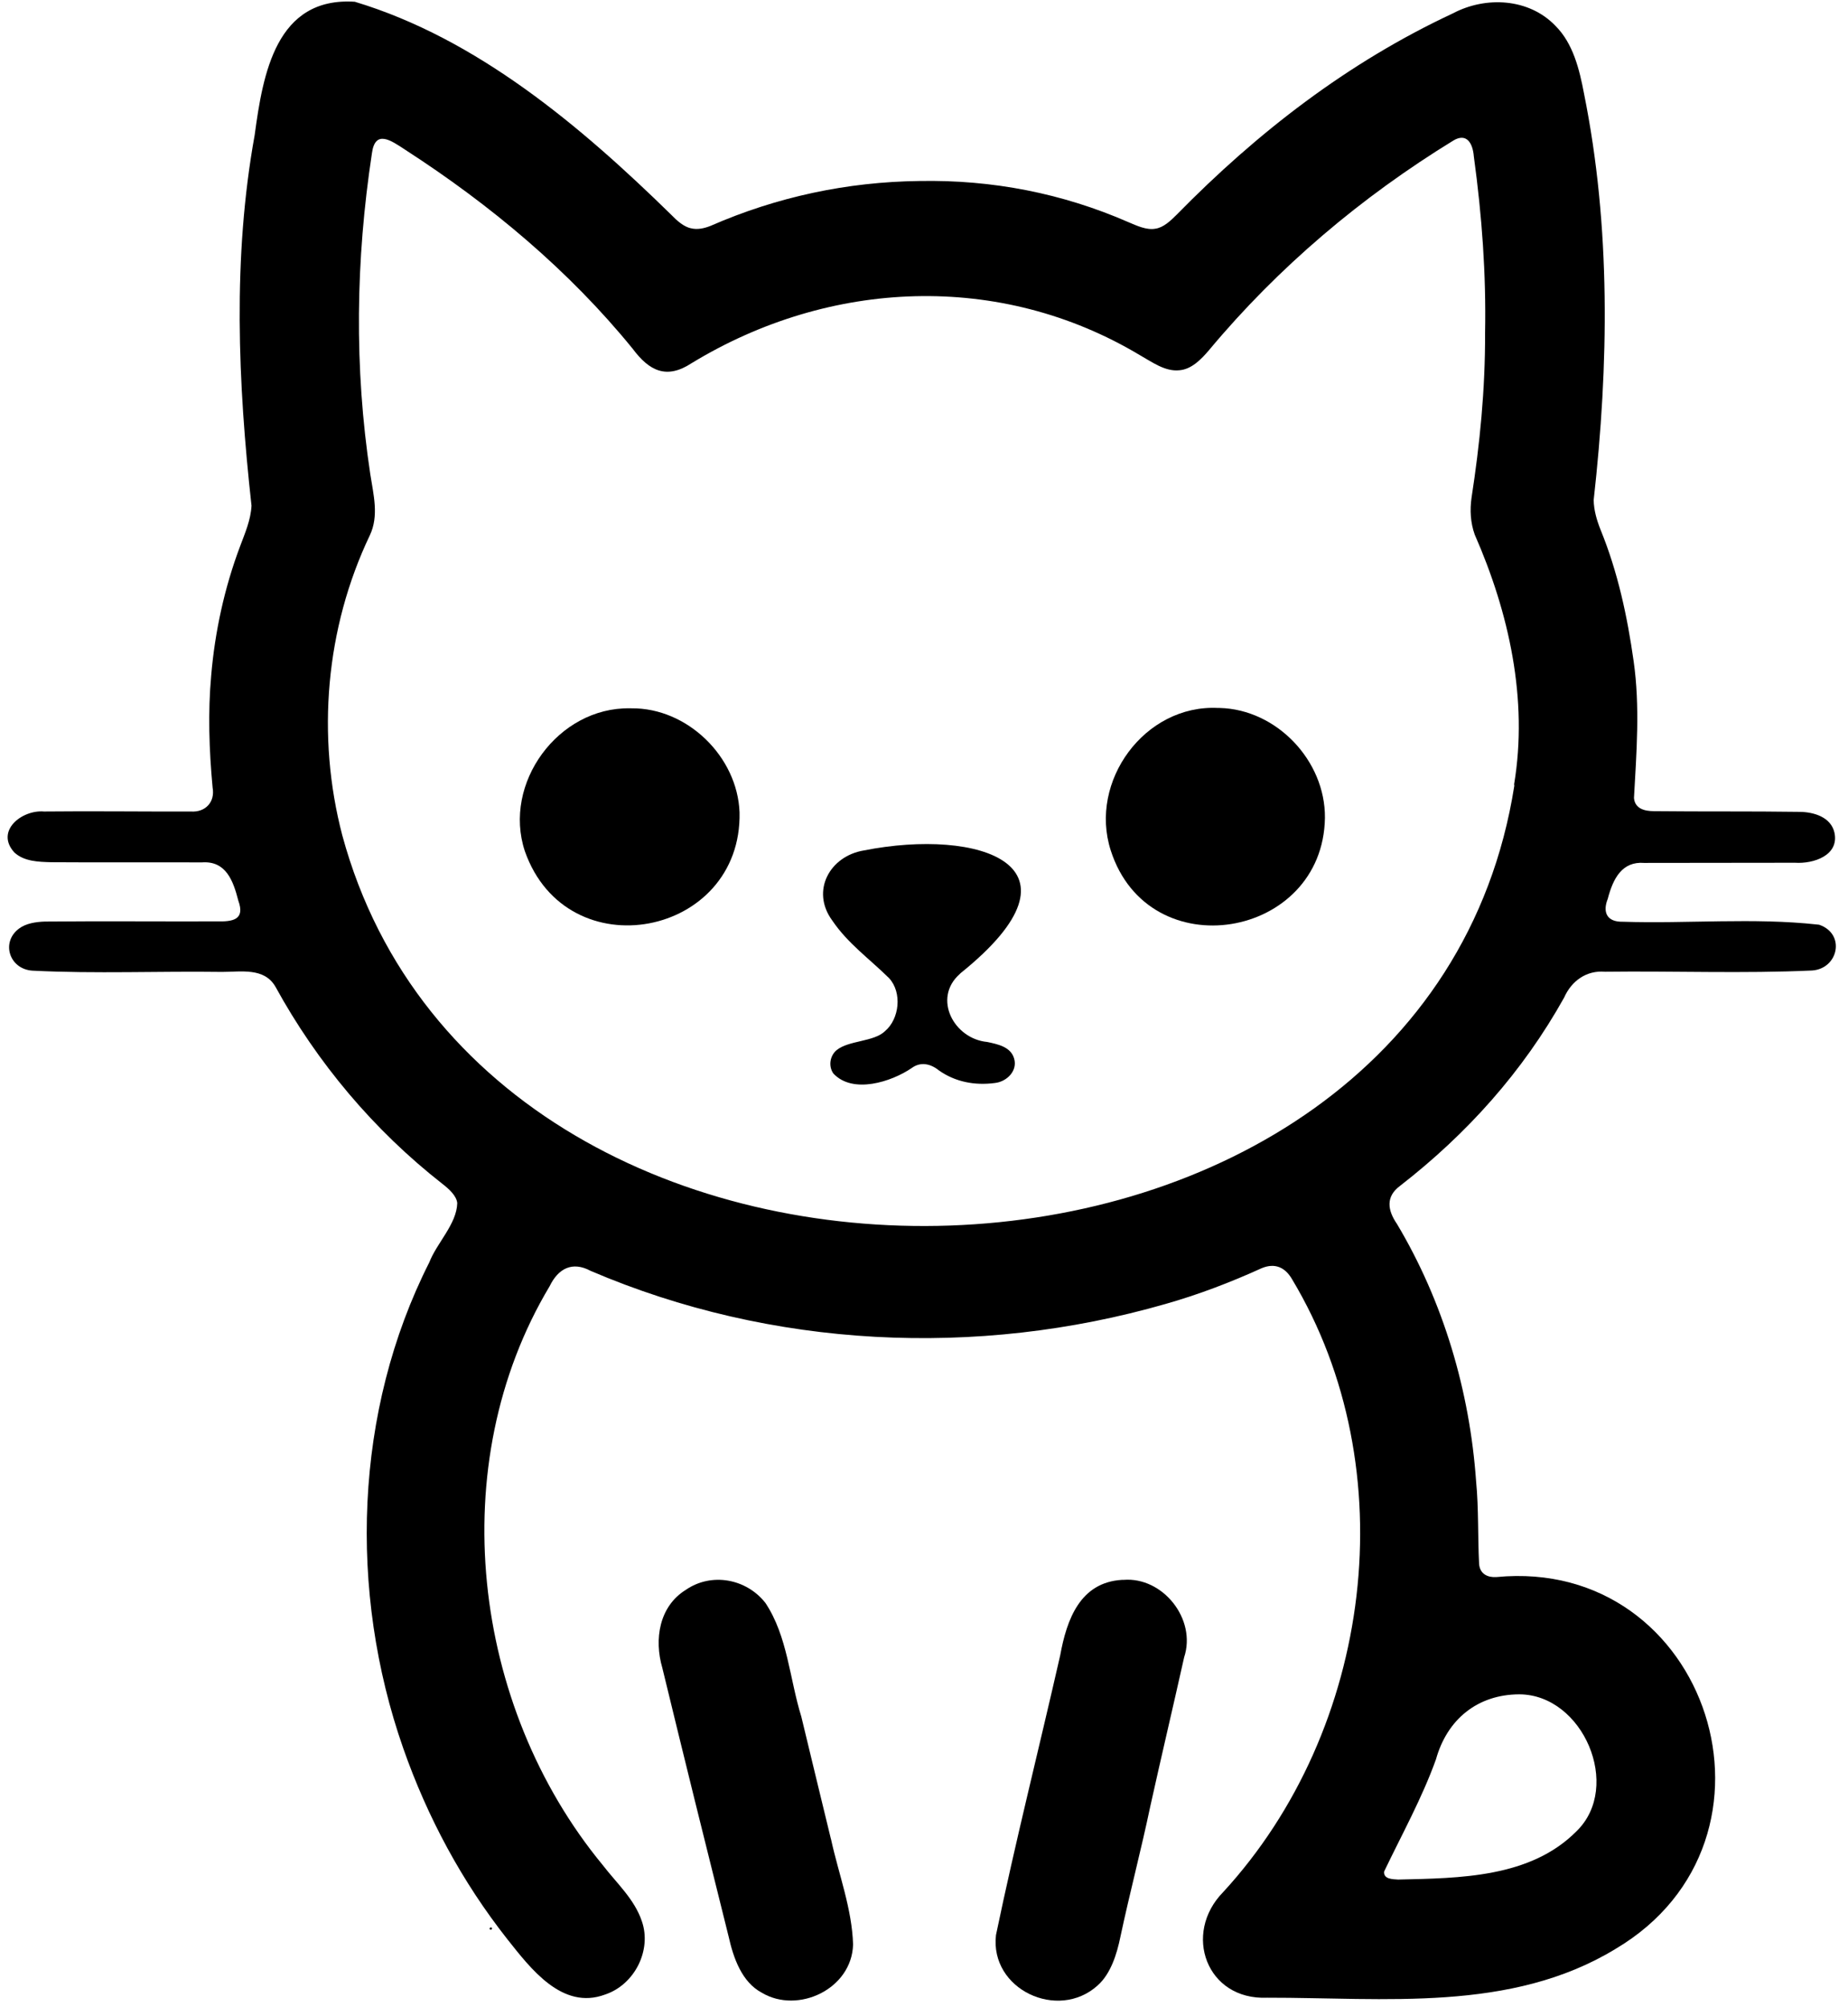
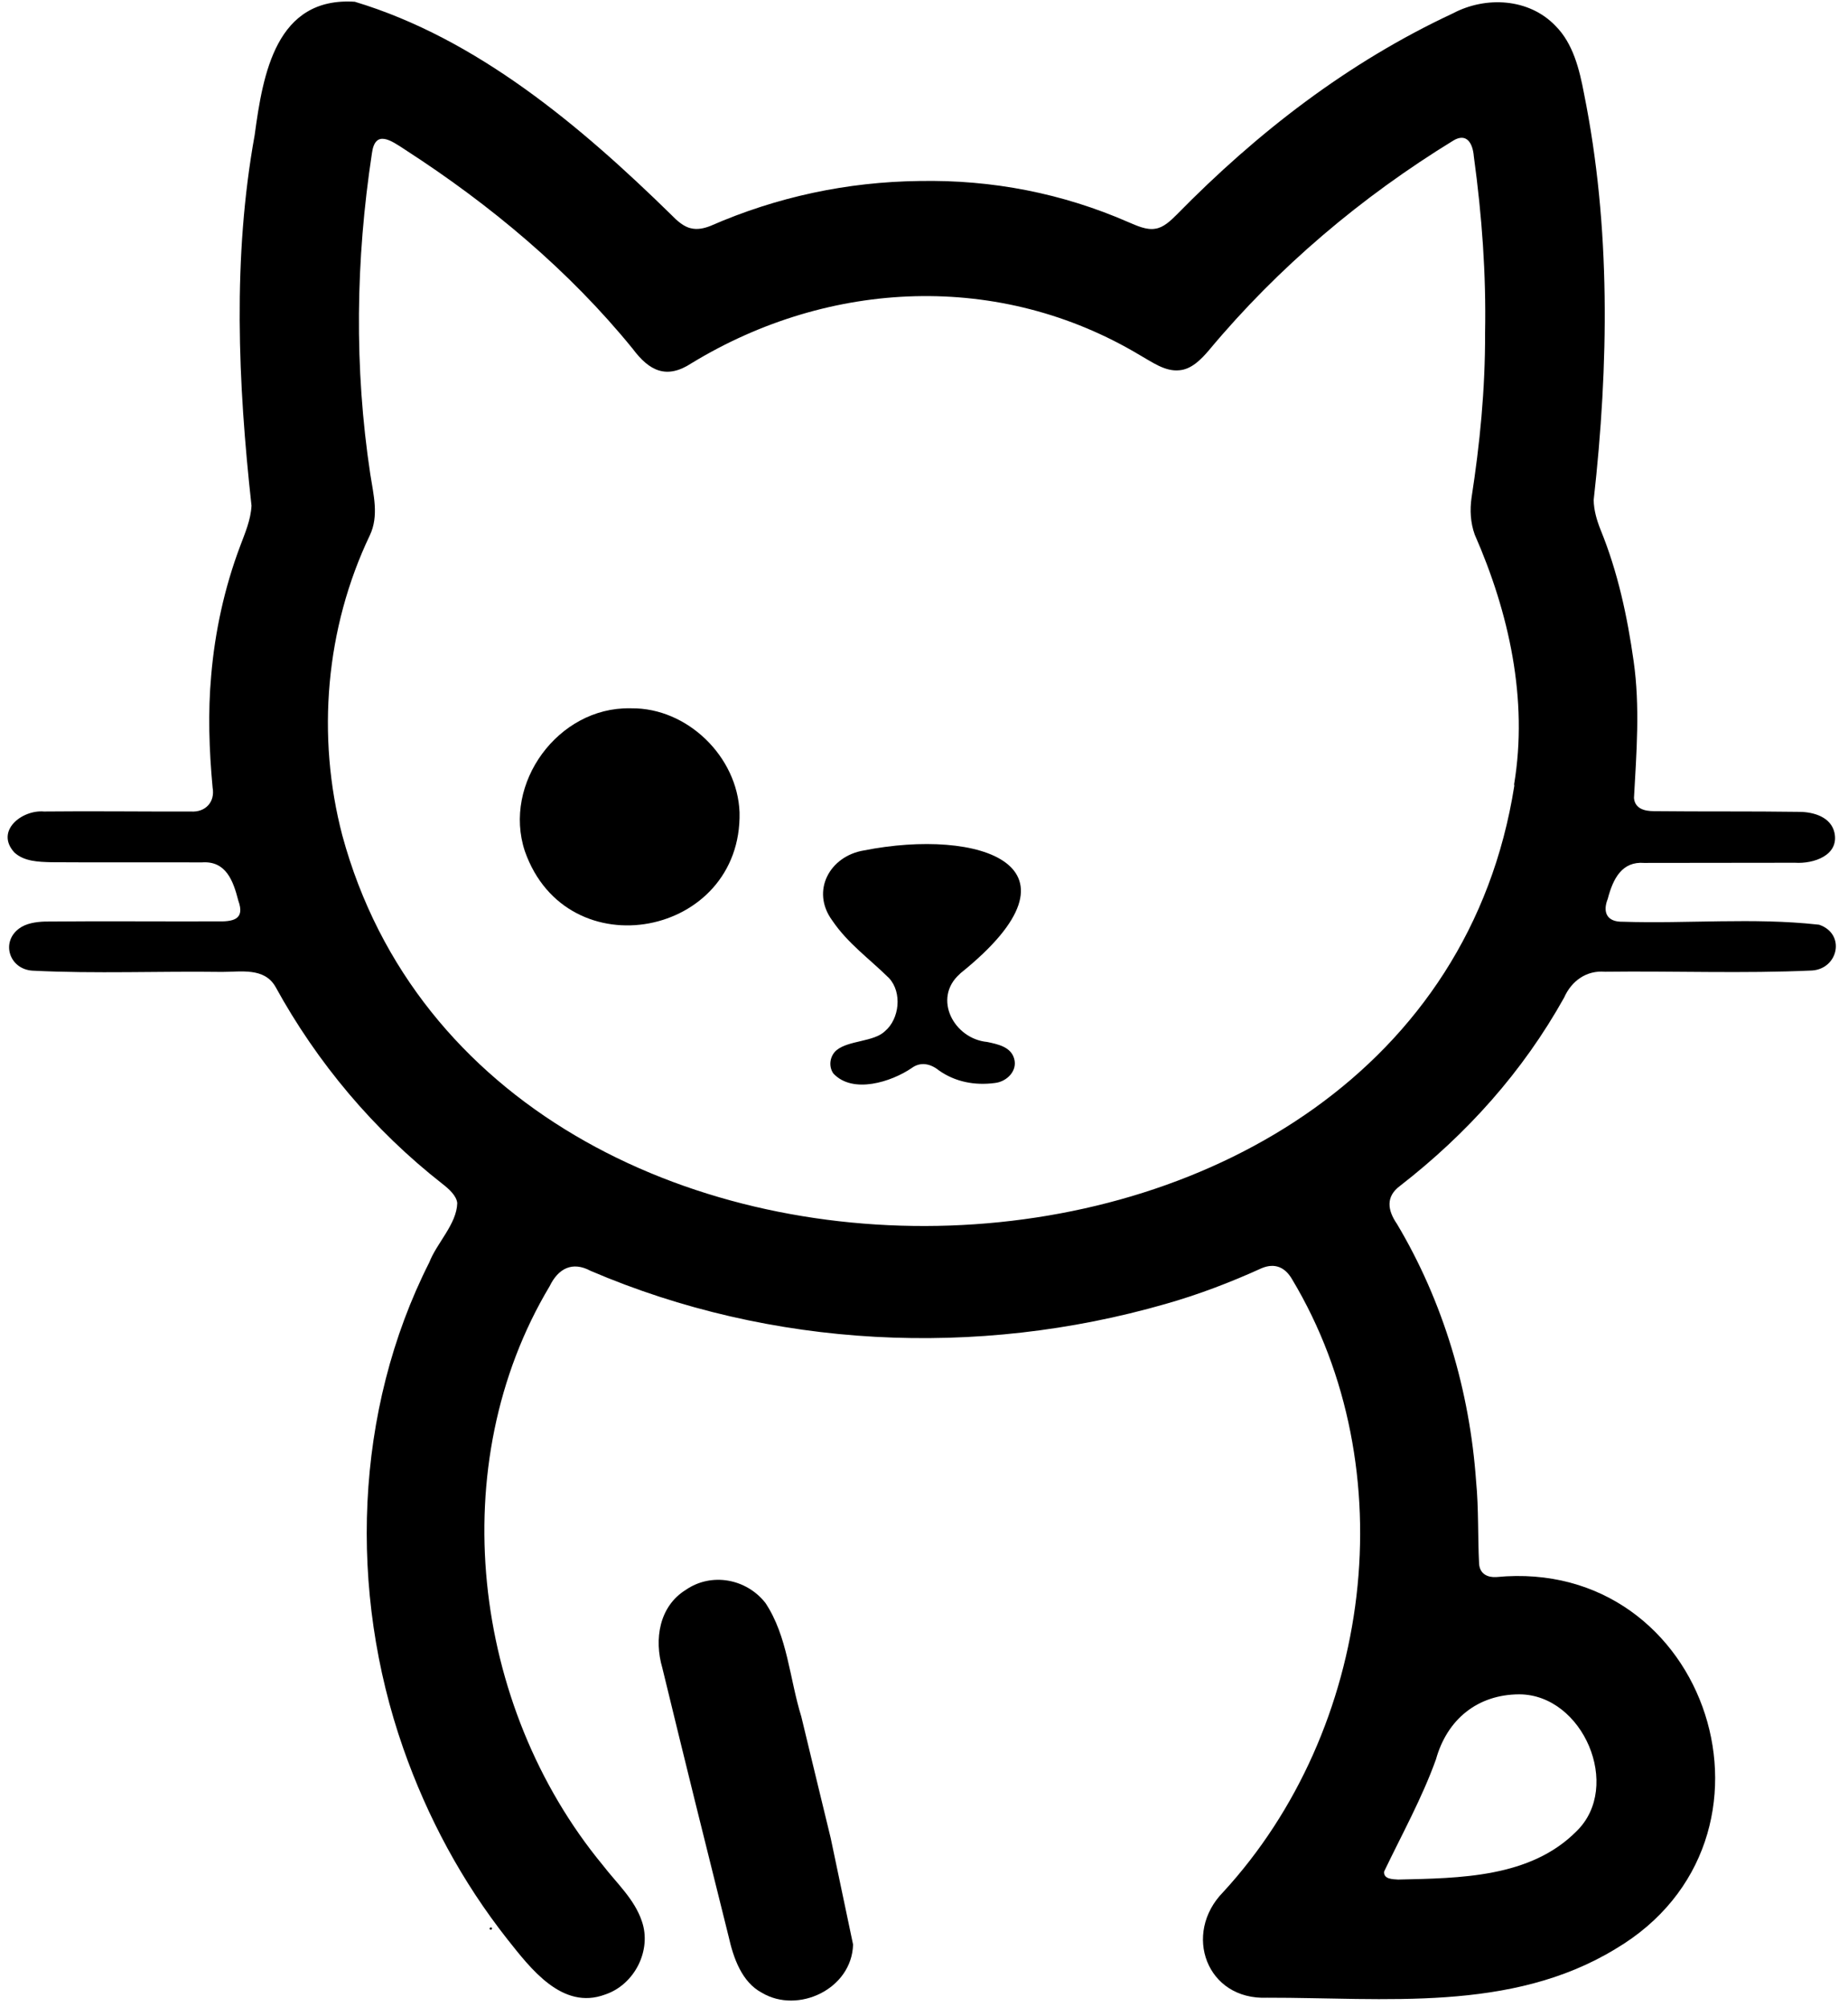
<svg xmlns="http://www.w3.org/2000/svg" width="105" height="114" viewBox="0 0 105 114" fill="none">
  <path d="M27.96 109.5C27.95 109.49 27.93 109.48 27.91 109.48C27.89 109.47 27.87 109.46 27.86 109.47C27.84 109.48 27.83 109.53 27.81 109.56C27.84 109.57 27.88 109.61 27.91 109.6C27.92 109.6 27.93 109.58 27.94 109.56C27.95 109.54 27.96 109.52 27.96 109.5Z" fill="#000" />
  <path d="M103.27 52.51C99.63 52.11 95.87 52.47 92.2 52.35C91.29 52.37 91.05 51.8 91.35 51.05C91.65 49.9 92.16 48.91 93.42 49.01C96.28 49 99.14 49.01 101.99 49C103.03 49.07 104.51 48.59 104.23 47.29C104.03 46.41 103.07 46.12 102.26 46.11C99.52 46.07 96.71 46.1 93.97 46.07C93.44 46.07 92.89 45.93 92.84 45.32C92.98 42.78 93.19 40.13 92.82 37.55C92.46 35 91.92 32.49 90.95 30.11C90.73 29.56 90.56 28.99 90.55 28.4C91.41 20.71 91.53 12.89 90 5.31C89.74 3.94 89.38 2.46 88.37 1.46C86.87 -0.1 84.42 -0.23 82.55 0.76C76.57 3.55 71.43 7.53 66.85 12.2C66.51 12.54 66.1 12.93 65.64 12.99C65.15 13.08 64.59 12.82 64.12 12.62C60.37 10.98 56.38 10.2 52.23 10.28C48.14 10.33 44.14 11.18 40.37 12.83C39.99 12.98 39.62 13.05 39.28 12.97C38.85 12.89 38.45 12.52 38.13 12.19C32.99 7.16 27.1 2.19 20.16 0.1C15.69 -0.19 14.94 4.18 14.47 7.67C13.21 14.63 13.52 21.74 14.29 28.72C14.25 29.53 13.92 30.28 13.64 31.03C12.75 33.39 12.21 35.89 12 38.36C11.81 40.47 11.88 42.58 12.08 44.73C12.23 45.56 11.66 46.15 10.84 46.09C8.06 46.1 5.27 46.06 2.5 46.09C1.25 45.98 -0.29 47.19 0.81 48.41C1.36 48.93 2.19 48.95 2.91 48.97C5.75 48.99 8.62 48.97 11.47 48.98C12.84 48.88 13.25 50.02 13.54 51.15C13.94 52.25 13.22 52.35 12.32 52.33C9.06 52.34 5.8 52.31 2.54 52.34C2.03 52.36 1.48 52.44 1.08 52.74C0.03 53.52 0.54 55.06 1.86 55.13C5.45 55.31 9.04 55.15 12.62 55.2C13.7 55.2 15.01 54.94 15.65 56.04C18.02 60.36 21.24 64.19 25.14 67.24C25.5 67.52 25.94 67.91 25.98 68.33C25.95 69.52 24.82 70.59 24.39 71.7C20.12 80.13 19.79 90.38 22.91 99.29C24.29 103.23 26.26 106.88 28.82 110.13C30.14 111.79 31.94 114.19 34.38 113.28C36.06 112.72 37.04 110.76 36.47 109.12C36.05 107.86 35.03 106.95 34.24 105.92C26.79 96.89 25.17 83.17 31.23 73.05C31.72 72.04 32.52 71.62 33.56 72.18C43.84 76.58 55.5 77.14 66.22 74.06C68.09 73.53 69.92 72.83 71.68 72.03C72.44 71.71 73.02 71.98 73.41 72.65C79.89 83.44 78 98.22 69.5 107.46C67.18 109.82 68.55 113.61 72 113.46C78.66 113.45 85.84 114.31 91.79 110.69C102.3 104.47 97.1 88.4 85.02 89.57C84.54 89.6 84.09 89.41 84.04 88.83C83.96 87.27 84.02 85.69 83.87 84.14C83.51 79.01 82.01 73.93 79.37 69.51C78.84 68.74 78.72 67.96 79.55 67.35C83.35 64.4 86.52 60.87 88.87 56.66C89.29 55.71 90.14 55.1 91.19 55.19C95.11 55.14 99.05 55.3 102.96 55.12C104.45 55.02 104.88 53.04 103.36 52.52L103.27 52.51ZM78.65 106.28C79.65 104.19 80.8 102.12 81.59 99.92C82.22 97.66 83.94 96.24 86.32 96.23C89.95 96.24 92.18 101.47 89.58 104C86.96 106.65 82.94 106.67 79.44 106.75C79.13 106.73 78.63 106.73 78.64 106.33L78.65 106.28ZM86.04 44.63C80.98 76.77 27.79 78.15 19.45 47.45C17.97 41.8 18.5 35.67 21.01 30.41C21.54 29.3 21.22 28.1 21.04 26.94C20.12 20.87 20.21 14.77 21.13 8.72C21.31 7.33 22.21 7.97 23.03 8.51C27.86 11.63 32.33 15.36 35.95 19.81C36.89 21.07 37.87 21.56 39.29 20.63C47.14 15.85 56.82 15.41 64.78 20.18C65.47 20.57 66.2 21.11 67 21.03C67.7 20.98 68.26 20.4 68.7 19.88C72.63 15.17 77.36 11.18 82.58 7.98C83.33 7.53 83.68 8.13 83.74 8.88C84.21 12.32 84.44 15.57 84.38 18.89C84.39 22.16 84.08 25.22 83.61 28.27C83.51 28.97 83.55 29.69 83.79 30.36C85.74 34.8 86.83 39.72 86.03 44.54L86.04 44.63Z" fill="#000" />
-   <path d="M47.2 104.4C46.64 102.12 46.09 99.8 45.53 97.5C44.86 95.34 44.75 92.93 43.49 91.04C42.41 89.66 40.42 89.29 38.96 90.3C37.45 91.24 37.16 93.11 37.63 94.72C38.87 99.83 40.13 104.91 41.4 109.99C41.67 111.2 42.15 112.58 43.29 113.18C45.34 114.4 48.4 112.97 48.47 110.44C48.41 108.41 47.65 106.44 47.22 104.47L47.2 104.4Z" fill="#000" />
-   <path d="M63.75 89.729C61.37 89.869 60.61 91.979 60.24 94.009C59.03 99.329 57.7 104.579 56.59 109.899C56.23 112.989 60.11 114.799 62.36 112.769C63.11 112.109 63.46 110.979 63.66 109.999C64.19 107.509 64.84 105.059 65.36 102.579C65.98 99.779 66.65 96.949 67.28 94.129C68 91.949 66.06 89.549 63.84 89.729H63.75Z" fill="#000" />
-   <path d="M69.21 40.209C65.04 39.999 61.85 44.379 63.11 48.299C65.27 55.029 75.18 53.329 75.28 46.449C75.31 43.209 72.54 40.289 69.3 40.209H69.21Z" fill="#000" />
+   <path d="M47.2 104.4C46.64 102.12 46.09 99.8 45.53 97.5C44.86 95.34 44.75 92.93 43.49 91.04C42.41 89.66 40.42 89.29 38.96 90.3C37.45 91.24 37.16 93.11 37.63 94.72C38.87 99.83 40.13 104.91 41.4 109.99C41.67 111.2 42.15 112.58 43.29 113.18C45.34 114.4 48.4 112.97 48.47 110.44L47.2 104.4Z" fill="#000" />
  <path d="M35.79 40.229C31.71 40.159 28.55 44.499 29.82 48.339C32.21 55.149 42.17 53.209 42.02 46.139C41.9 42.969 39.05 40.199 35.88 40.229H35.79Z" fill="#000" />
  <path d="M54.58 55.27C62.22 49.13 55.61 47.01 49.09 48.3C47.14 48.62 46.06 50.599 47.28 52.27C48.17 53.59 49.42 54.469 50.52 55.559C51.27 56.38 51.1 57.87 50.29 58.559C49.66 59.179 48.23 59.08 47.54 59.639C47.15 59.959 47.06 60.559 47.35 60.969C48.45 62.15 50.64 61.45 51.8 60.66C52.3 60.289 52.87 60.41 53.34 60.789C54.27 61.45 55.39 61.66 56.52 61.51C57.2 61.44 57.83 60.819 57.62 60.12C57.43 59.459 56.71 59.309 56.09 59.179C54.2 58.999 52.98 56.709 54.52 55.33L54.58 55.27Z" fill="#000" />
</svg>